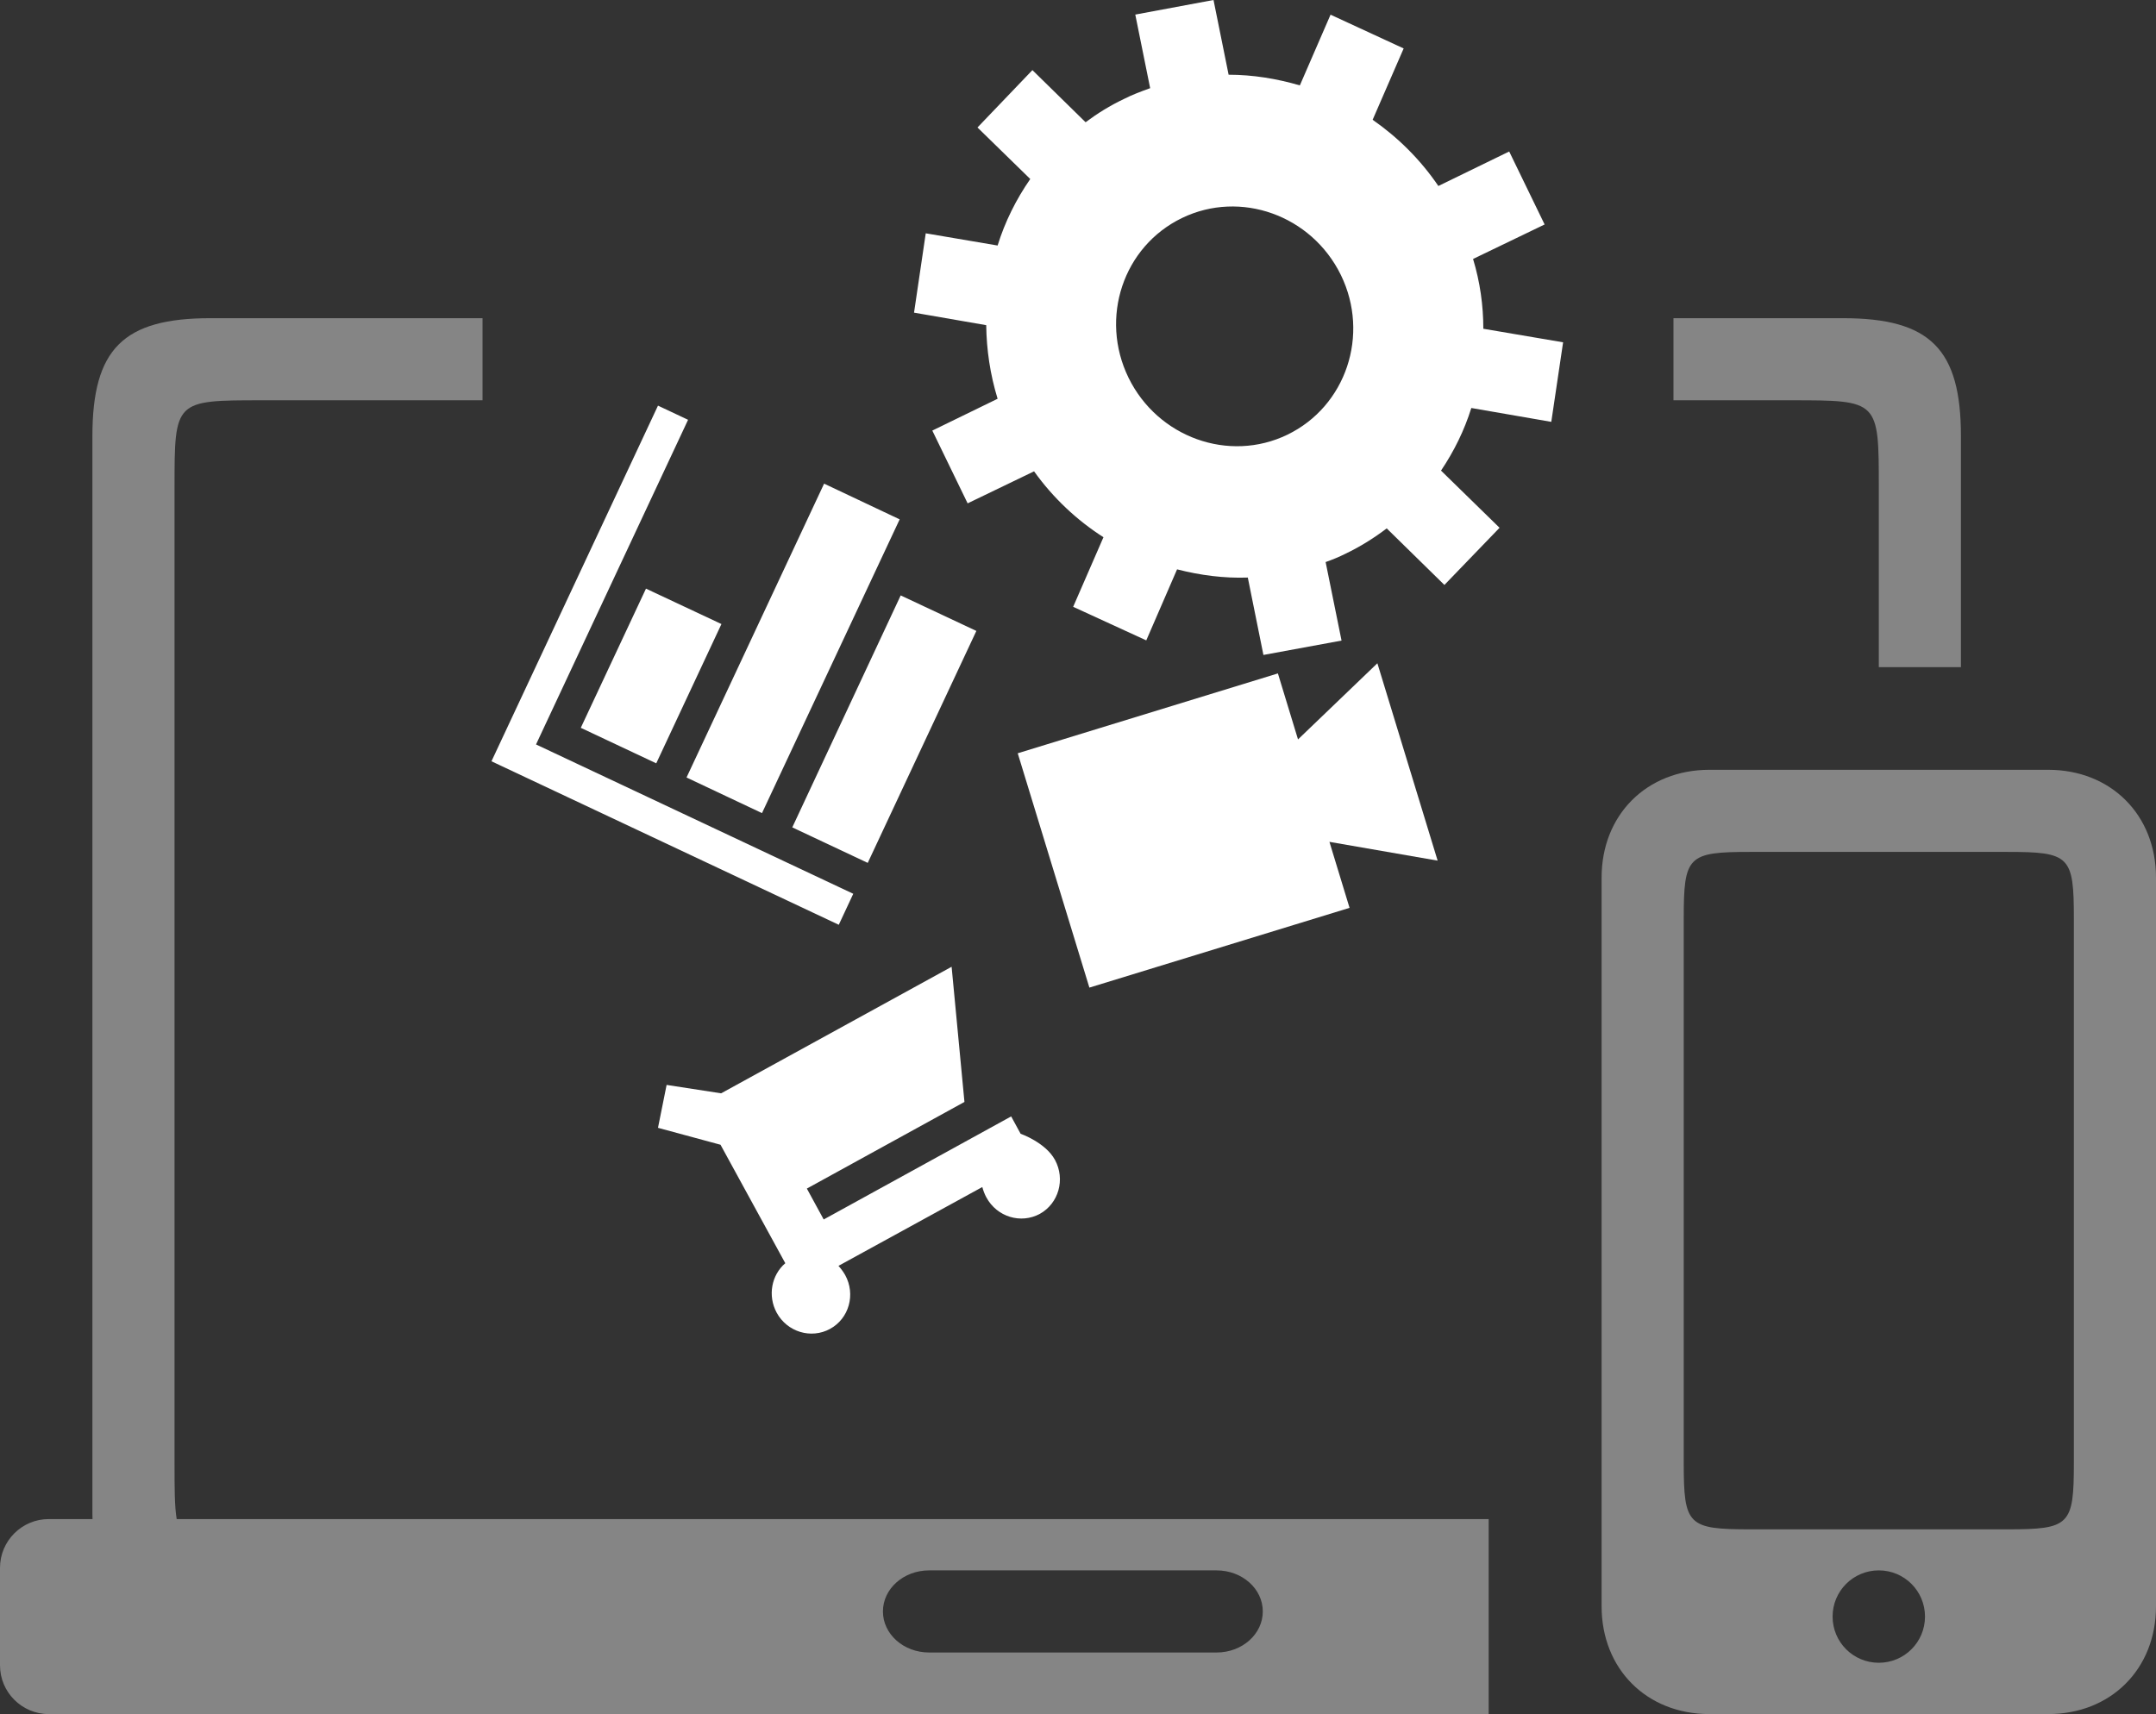
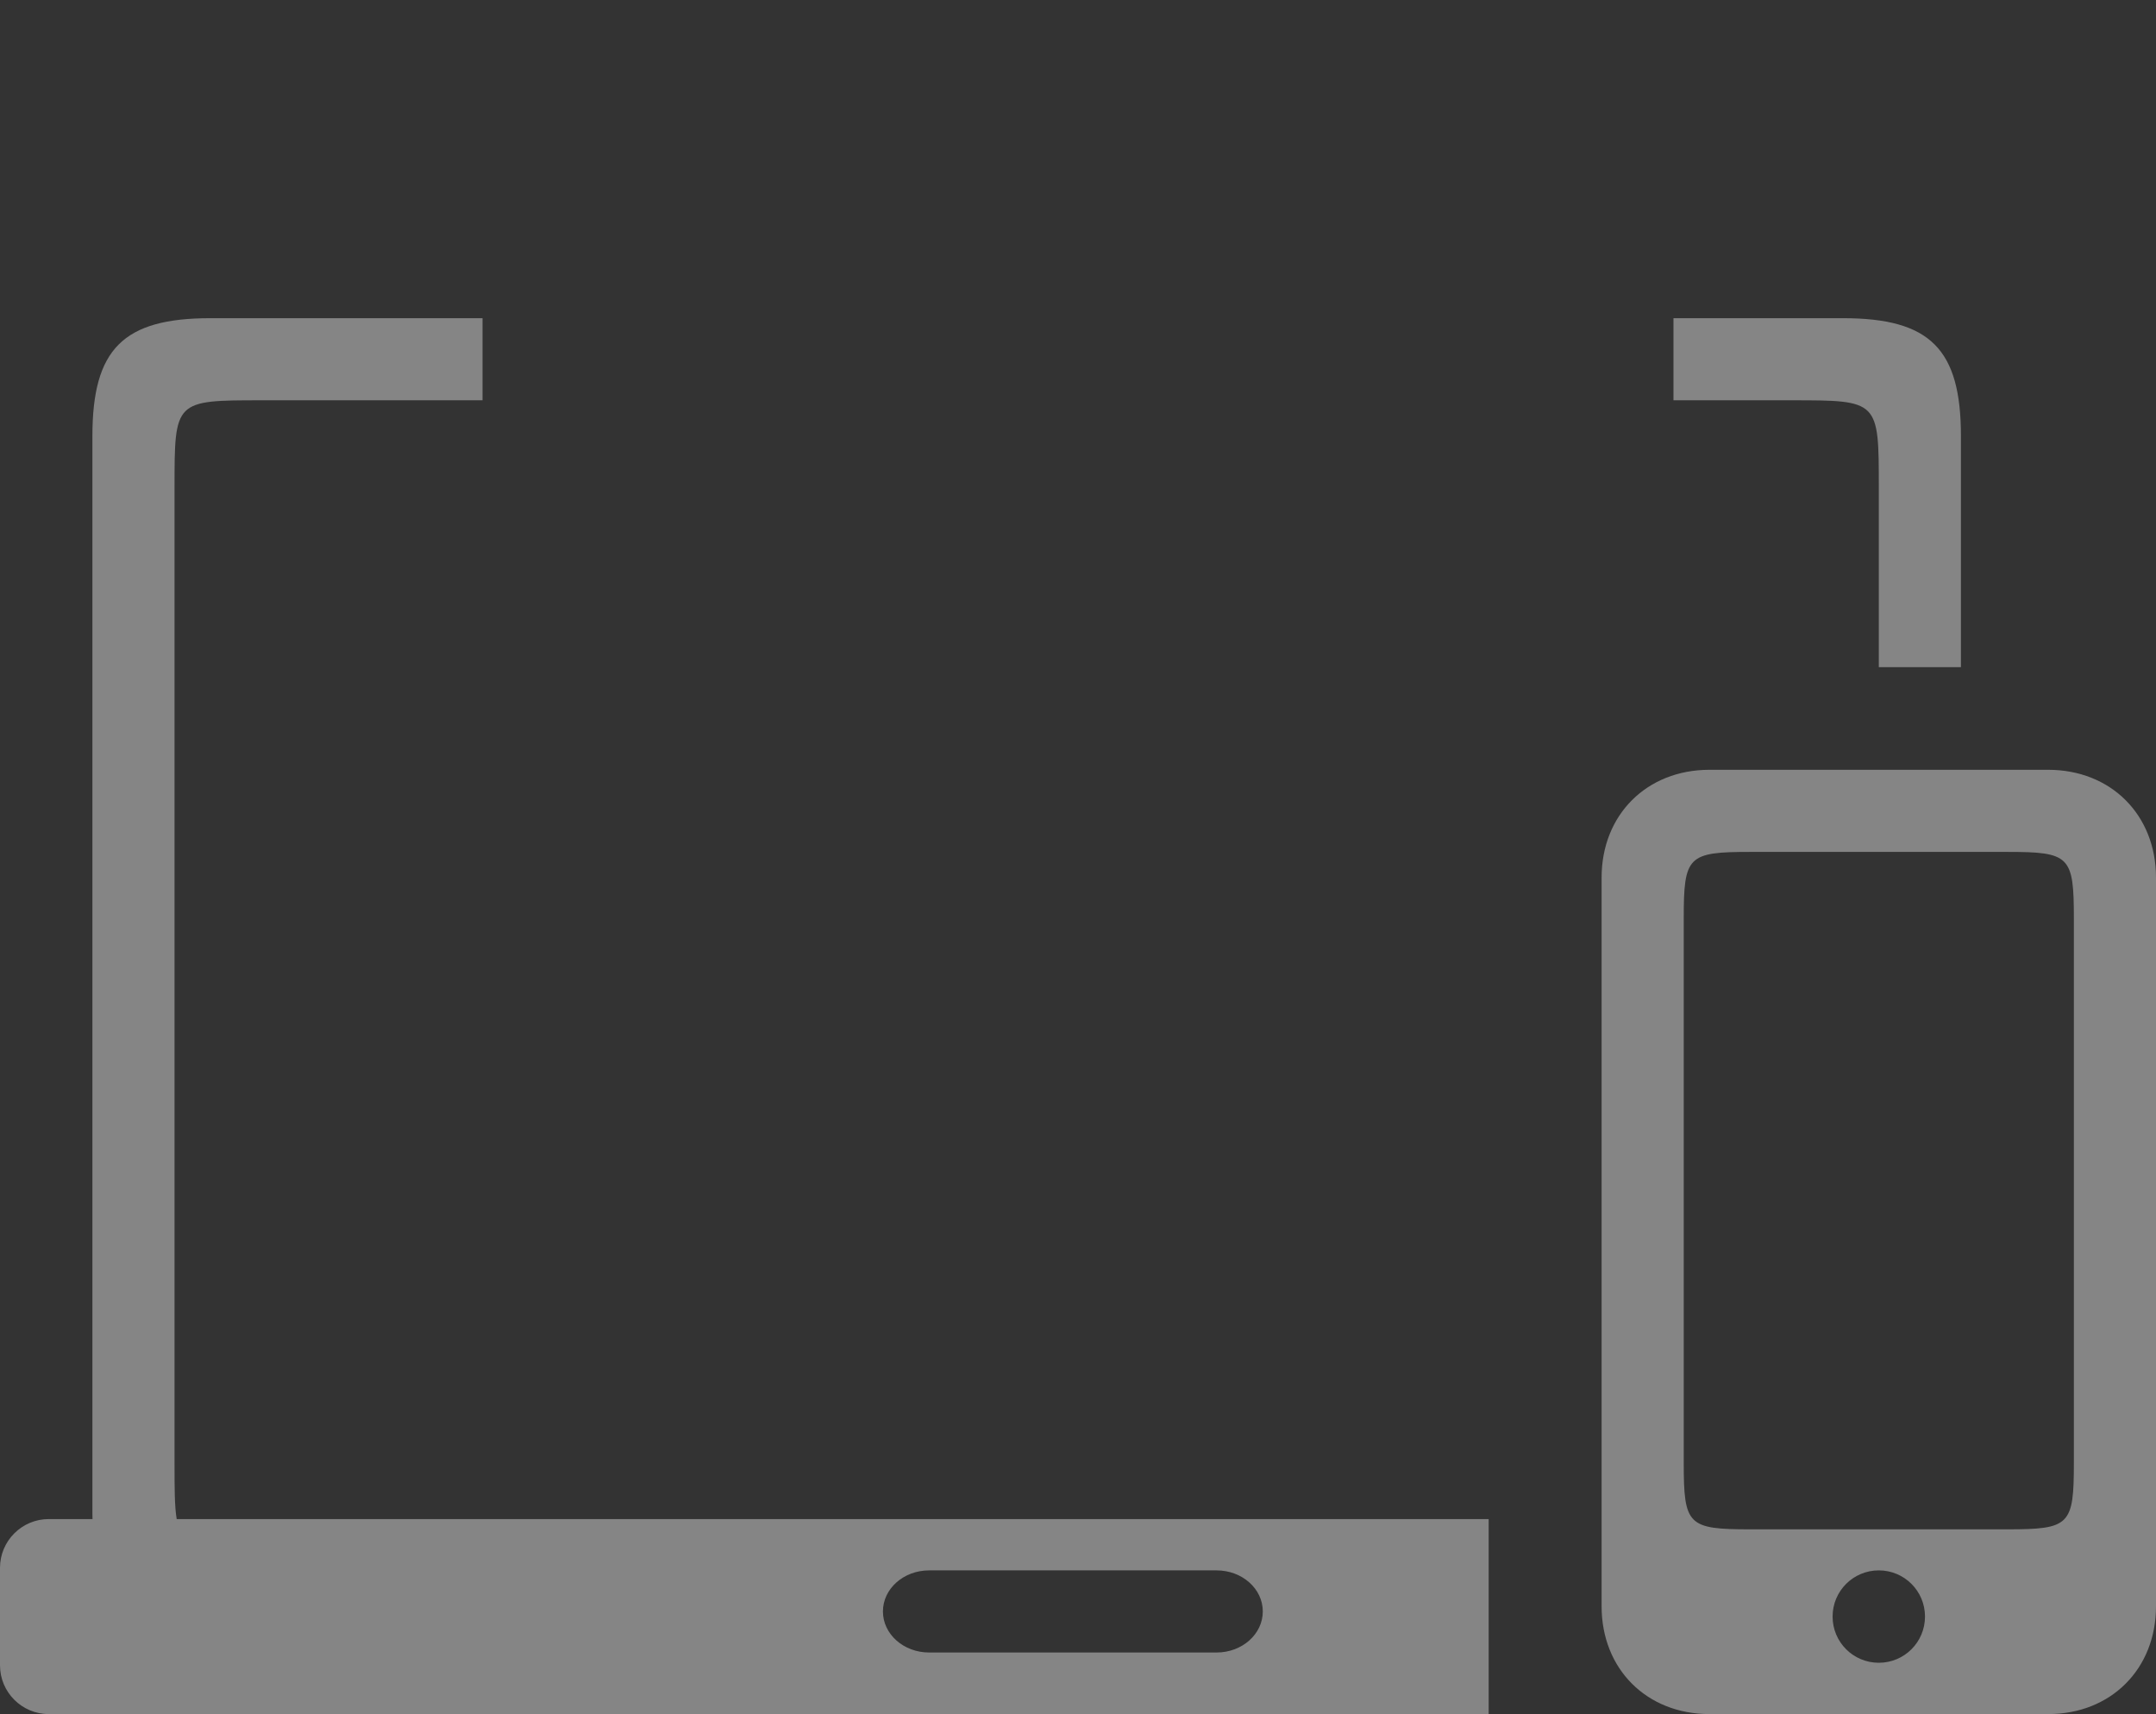
<svg xmlns="http://www.w3.org/2000/svg" version="1.1" id="レイヤー_1" x="0px" y="0px" width="210px" height="167px" viewBox="0 0 210 167" enable-background="new 0 0 210 167" xml:space="preserve">
  <rect x="0" y="0" width="210" height="167" fill="#333333" stroke="none" />
  <g>
-     <path fill-rule="evenodd" clip-rule="evenodd" fill="#FFFFFF" d="M140.1,18.12l6.9-3.36l3.45,7.11l-6.97,3.36   c0.68,2.24,1,4.53,1,6.8l7.77,1.32l-1.15,7.75l-7.789-1.35c-0.681,2.18-1.681,4.21-2.951,6.1l5.701,5.57l-5.371,5.57l-5.619-5.51   c-1.23,0.93-2.551,1.77-4.021,2.47c-0.62,0.31-1.271,0.58-1.93,0.81l1.55,7.65l-7.609,1.4l-1.521-7.54   c-2.319,0.08-4.63-0.22-6.89-0.8l-3,6.92l-7.121-3.27l2.951-6.78c-2.581-1.65-4.891-3.81-6.76-6.42l-6.47,3.12l-3.44-7.09l6.36-3.1   c-0.73-2.38-1.08-4.79-1.11-7.17l-7.03-1.22l1.14-7.73l7,1.19c0.71-2.3,1.8-4.49,3.18-6.48l-5.14-5.02l5.35-5.59l5.18,5.08   c1.15-0.86,2.369-1.62,3.74-2.27c0.799-0.41,1.689-0.74,2.549-1.05l-1.449-7.17L118.2,0l1.47,7.28c2.34,0,4.68,0.38,6.939,1.04   l2.99-6.89l7.121,3.29l-3.021,6.95C136.141,13.37,138.34,15.53,140.1,18.12z M115.13,21.24c-5.729,2.77-8.05,9.73-5.21,15.56   c2.85,5.82,9.78,8.31,15.48,5.55c5.709-2.77,8.039-9.73,5.209-15.55C127.75,20.96,120.82,18.49,115.13,21.24z M74.22,79.22   l-7.35-3.47l13.4-28.63l7.36,3.48L74.22,79.22z M63.92,74.37l-7.35-3.46l6.35-13.56l7.35,3.45L63.92,74.37z M84.52,84.07   l-7.35-3.46l10.56-22.6l7.37,3.46L84.52,84.07z M52.21,72.53L67.02,40.9l-2.93-1.38L47.87,74.17L81.7,90.1l1.41-3.02L52.21,72.53z    M99.41,110.46l-0.92-1.69l-18.26,10.041l-1.64-3.011l15.35-8.44l-1.25-13.17l-22.45,12.33l-5.31-0.819l-0.84,4.18l6.09,1.649   l6.31,11.541c-1.35,1.16-1.73,3.17-0.84,4.82c1.02,1.879,3.35,2.59,5.2,1.58c1.85-1.011,2.51-3.361,1.47-5.25   c-0.18-0.32-0.41-0.621-0.65-0.891l14.01-7.68c0.09,0.34,0.22,0.689,0.4,1.02c1.03,1.891,3.35,2.6,5.21,1.59   c1.83-1.02,2.49-3.359,1.47-5.25C101.83,111.3,99.41,110.46,99.41,110.46z M134.16,64.62l-7.73,7.42l-1.959-6.43L99.13,73.39   l6.979,22.831l25.341-7.771l-1.96-6.43l10.539,1.83L134.16,64.62z" />
    <path opacity="0.4" fill-rule="evenodd" clip-rule="evenodd" fill="#FFFFFF" d="M191,65V42.5c0-8.5-3-11.5-11.5-11.5H163v8h11.5   c8.5,0,8.5,0,8.5,8.5V65H191z M86,157c0-2.21,2.01-4,4.5-4h28c2.49,0,4.5,1.79,4.5,4s-2.01,4-4.5,4h-28C88.01,161,86,159.21,86,157   z M47,31H20.5C12,31,9,34,9,42.5v105l0.01,0.5H4.75C2.13,148,0,150.13,0,152.75v9.5c0,2.62,2.13,4.75,4.75,4.75H145v-19H17.21   C17,146.75,17,144.99,17,142.5v-95c0-8.5,0-8.5,8.5-8.5H47V31z M164,89.5c0-6.11,0.391-6.5,6.5-6.5h25c6.109,0,6.5,0.39,6.5,6.5v53   c0,6.109-0.391,6.5-6.5,6.5h-25c-6.109,0-6.5-0.391-6.5-6.5V89.5z M178.5,157.5c0-2.49,2.01-4.5,4.5-4.5s4.5,2.01,4.5,4.5   s-2.01,4.5-4.5,4.5S178.5,159.99,178.5,157.5z M156,85.5v71c0,6.109,4.391,10.5,10.5,10.5h33c6.109,0,10.5-4.391,10.5-10.5v-71   c0-6.11-4.391-10.5-10.5-10.5h-33C160.391,75,156,79.39,156,85.5z" />
  </g>
</svg>